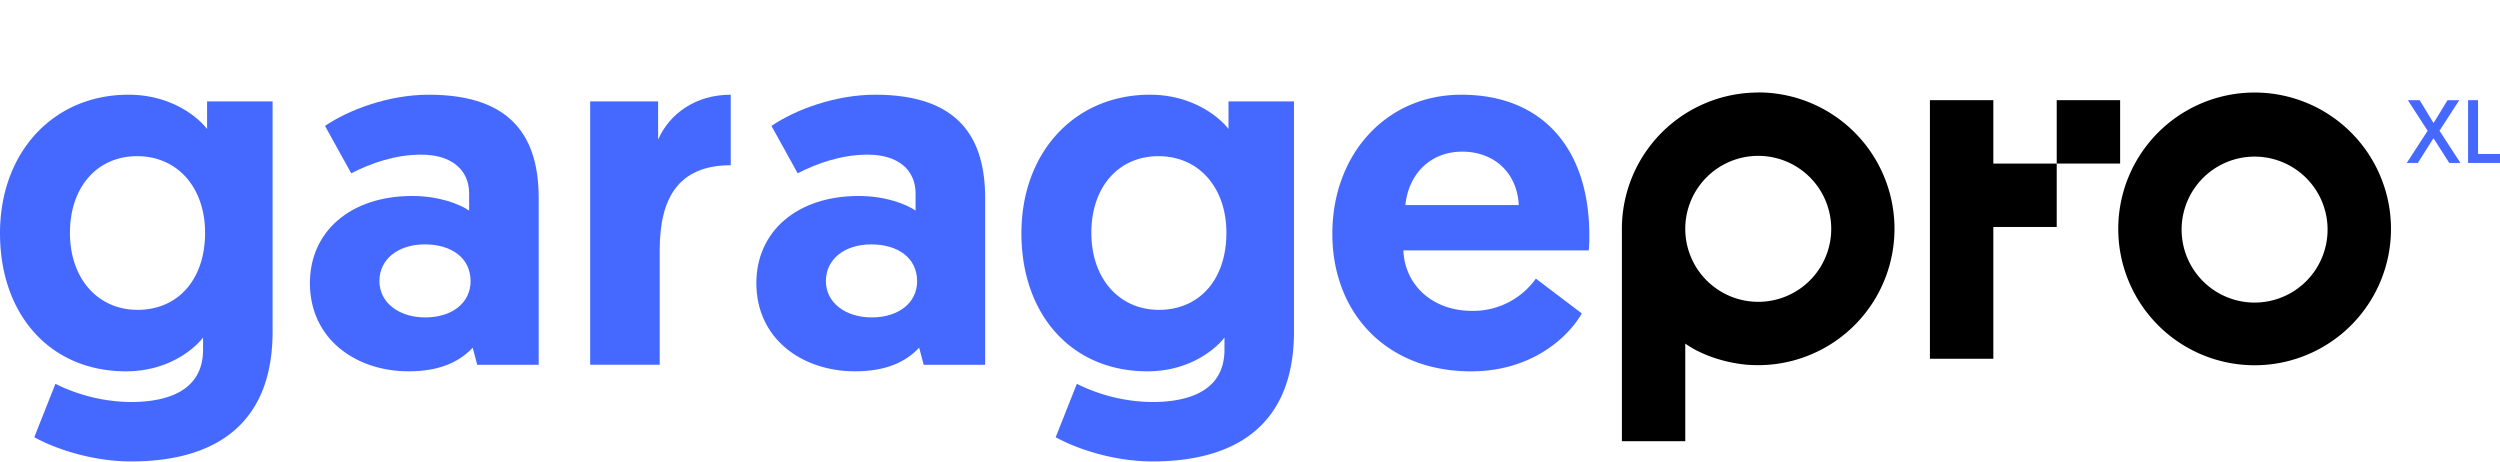
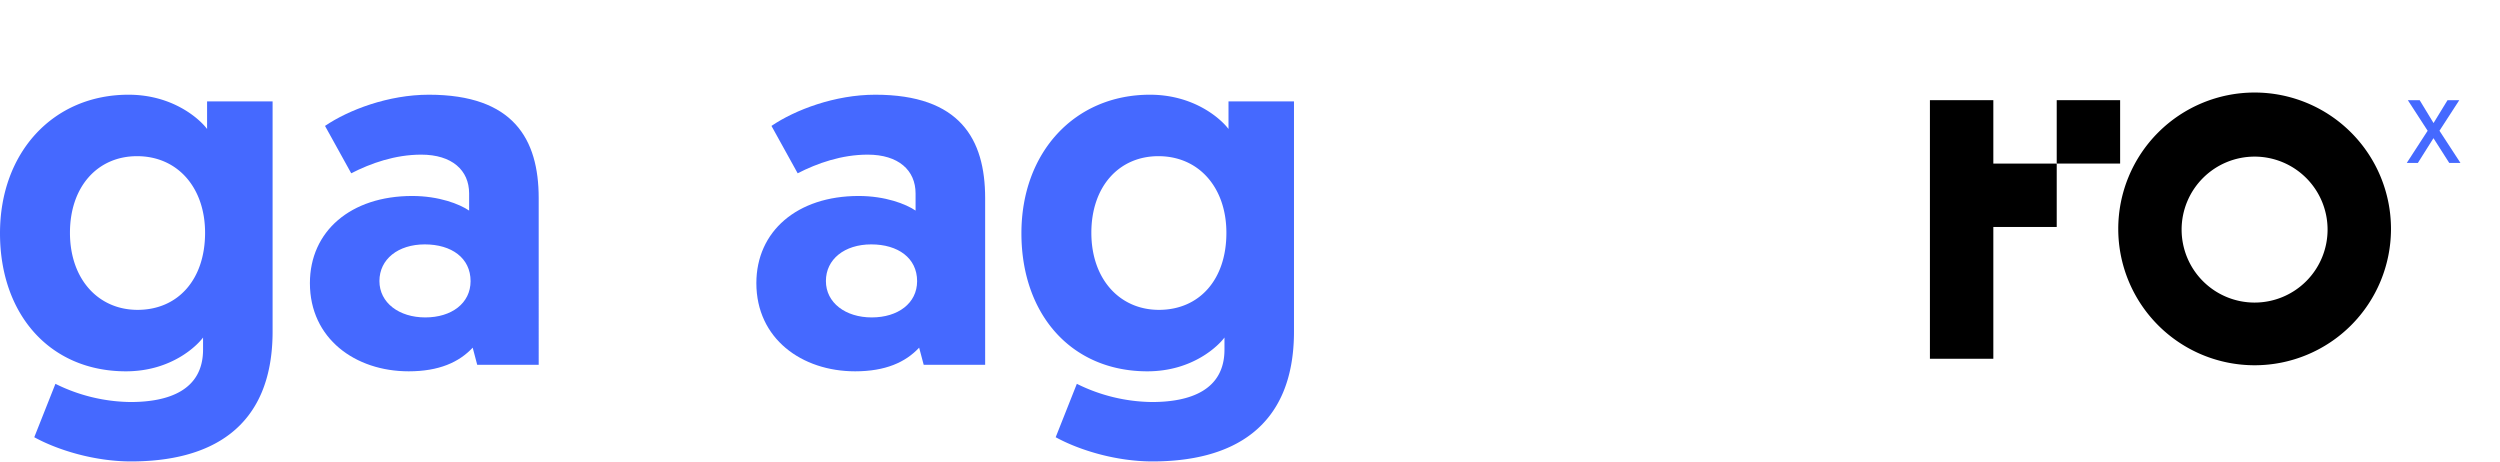
<svg xmlns="http://www.w3.org/2000/svg" id="Capa_1" data-name="Capa 1" viewBox="0 0 961.58 177.52">
  <defs>
    <style>.cls-1{fill:#4569ff;}</style>
  </defs>
  <path class="cls-1" d="M79.65,49.61c-2.9-3.88-13.17-13.18-30.23-13.18C20.54,36.43,0,58.52,0,89.72s19.19,53.1,48.45,53.1c17.64,0,27.52-10.07,29.65-13v4.65c0,15.7-13.37,20.16-27.91,20.16a66.39,66.39,0,0,1-28.87-7l-8.14,20.54c9.11,5,23.25,9.31,37.21,9.31,29.85,0,54.46-12.21,54.46-50V39H79.65ZM52.91,119.18c-15.12,0-26-11.82-26-29.65S37.6,60.07,52.71,60.07c15.71,0,26.17,12.21,26.17,29.46C78.88,107.56,68.42,119.18,52.91,119.18Z" />
  <path class="cls-1" d="M164.94,36.43c-15.51,0-30.82,5.81-39.93,12l10.08,18.22c7.56-3.87,16.86-7.17,26.94-7.17,11.82,0,18.41,6,18.41,14.92V81c-3.68-2.52-11.63-5.62-21.9-5.62-23.64,0-39.34,13.57-39.34,33.53,0,21.32,17.44,33.91,38,33.91,11.62,0,19.37-3.48,24.61-9.1l1.74,6.59h23.65V76.16C207.19,53.48,197.5,36.43,164.94,36.43Zm-1.36,85.66c-10.08,0-17.64-5.62-17.64-14S153.11,94,163.39,94,181,99.22,181,108.13C181,116.66,173.66,122.09,163.58,122.09Z" />
-   <path class="cls-1" d="M253.13,53.68V39H227V140.3h26.75V96.12c0-20.16,7.36-32.56,27.32-32.56V36.43C267.66,36.43,257.58,43.6,253.13,53.68Z" />
  <path class="cls-1" d="M336.66,36.43c-15.51,0-30.82,5.81-39.93,12l10.08,18.22c7.56-3.87,16.86-7.17,26.94-7.17,11.82,0,18.41,6,18.41,14.92V81c-3.68-2.52-11.62-5.62-21.9-5.62-23.64,0-39.34,13.57-39.34,33.53,0,21.32,17.44,33.91,38,33.91,11.63,0,19.38-3.48,24.61-9.1l1.75,6.59h23.64V76.16C378.91,53.48,369.22,36.43,336.66,36.43Zm-1.36,85.66c-10.08,0-17.63-5.62-17.63-14S324.83,94,335.11,94s17.64,5.23,17.64,14.14C352.75,116.66,345.38,122.09,335.3,122.09Z" />
  <path class="cls-1" d="M472.52,49.61c-2.91-3.88-13.18-13.18-30.23-13.18-28.88,0-49.42,22.09-49.42,53.29s19.19,53.1,48.45,53.1c17.63,0,27.52-10.07,29.65-13v4.65c0,15.7-13.37,20.16-27.91,20.16a66.39,66.39,0,0,1-28.87-7l-8.14,20.54c9.11,5,23.25,9.31,37.21,9.31,29.84,0,54.45-12.21,54.45-50V39H472.52Zm-26.75,69.57c-15.11,0-26-11.82-26-29.65s10.66-29.46,25.78-29.46c15.7,0,26.16,12.21,26.16,29.46C471.74,107.56,461.28,119.18,445.77,119.18Z" />
-   <path class="cls-1" d="M611.3,90.5c0-33.14-17.83-54.07-49.23-54.07-28.88,0-49.61,22.87-49.61,53.49,0,30.42,20.73,52.91,53.29,52.91,25.2,0,38.76-15.12,42.64-22.29l-17.64-13.38a29.59,29.59,0,0,1-24.61,12.41c-14.93,0-25.78-9.69-26.36-23.26H611.1A56.4,56.4,0,0,0,611.3,90.5ZM540.56,78.87c1.16-11.63,9.3-20.54,21.89-20.54,12.21,0,21.13,8.13,21.71,20.54Z" />
  <polygon class="cls-1" points="945.92 38.53 941.4 38.53 936.02 47.33 930.68 38.53 926.13 38.53 933.75 50.29 925.72 62.67 929.99 62.67 935.99 53.15 942.06 62.67 946.37 62.67 938.3 50.29 945.92 38.53" />
-   <polygon class="cls-1" points="953.13 59.22 953.13 38.53 949.3 38.53 949.3 62.67 961.58 62.67 961.58 59.22 953.13 59.22" />
  <path d="M867.2,35.59A52.45,52.45,0,1,0,919.65,88,52.46,52.46,0,0,0,867.2,35.59Zm0,80.79a28.07,28.07,0,1,1,28.06-28.07A28.07,28.07,0,0,1,867.2,116.38Z" />
  <rect x="791.08" y="38.53" width="24.39" height="24.38" />
  <polygon points="766.7 53.16 766.7 38.53 742.31 38.53 742.31 53.16 742.31 62.92 742.31 137.99 766.7 137.99 766.7 87.3 791.08 87.3 791.08 62.92 766.7 62.92 766.7 53.16" />
-   <path d="M676.28,35.59A52.45,52.45,0,0,0,623.83,88c0,.09,0,.18,0,.27h0V169.7h24.38V132.16a38.93,38.93,0,0,0,3.92,2.41c.87.45,1.76.88,2.66,1.29l.4.17c.66.29,1.33.57,2,.83l1.28.48.72.25a55.5,55.5,0,0,0,12,2.63c.46.05.92.1,1.39.13l.52,0c1,.07,2.08.1,3.13.1a52.45,52.45,0,1,0,0-104.9Zm0,80.5A28.07,28.07,0,1,1,704.35,88,28.06,28.06,0,0,1,676.28,116.09Z" />
</svg>